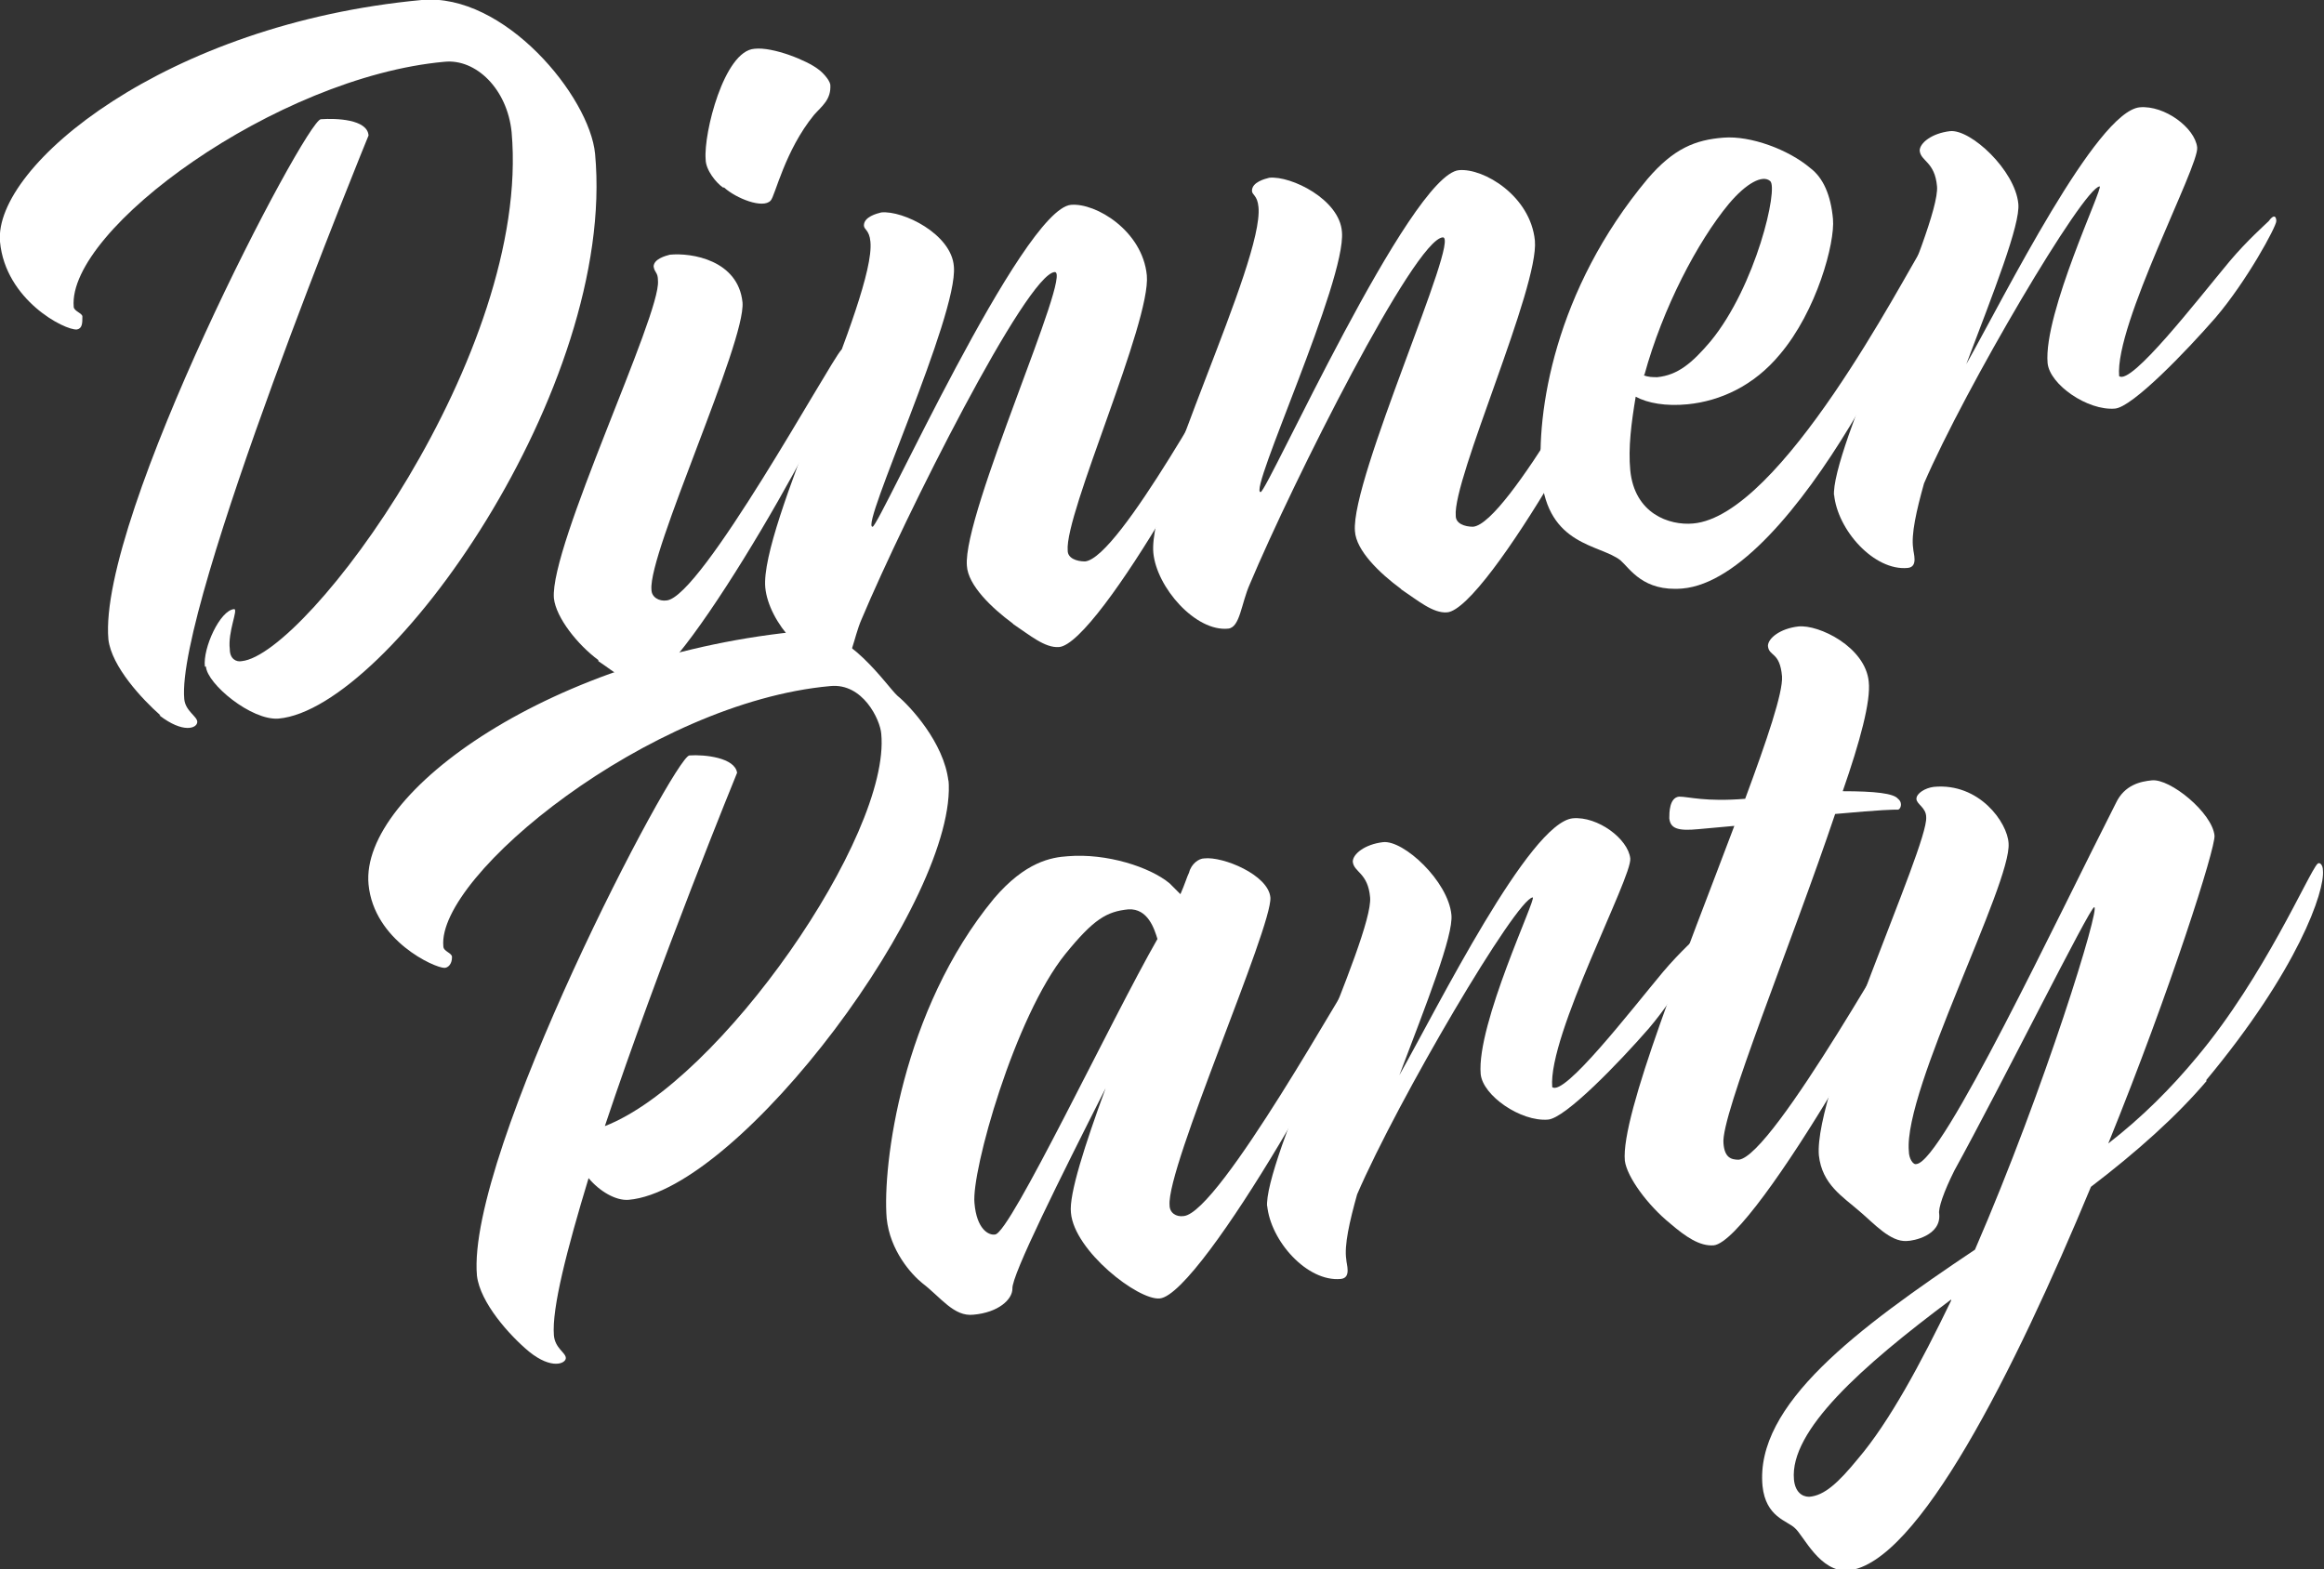
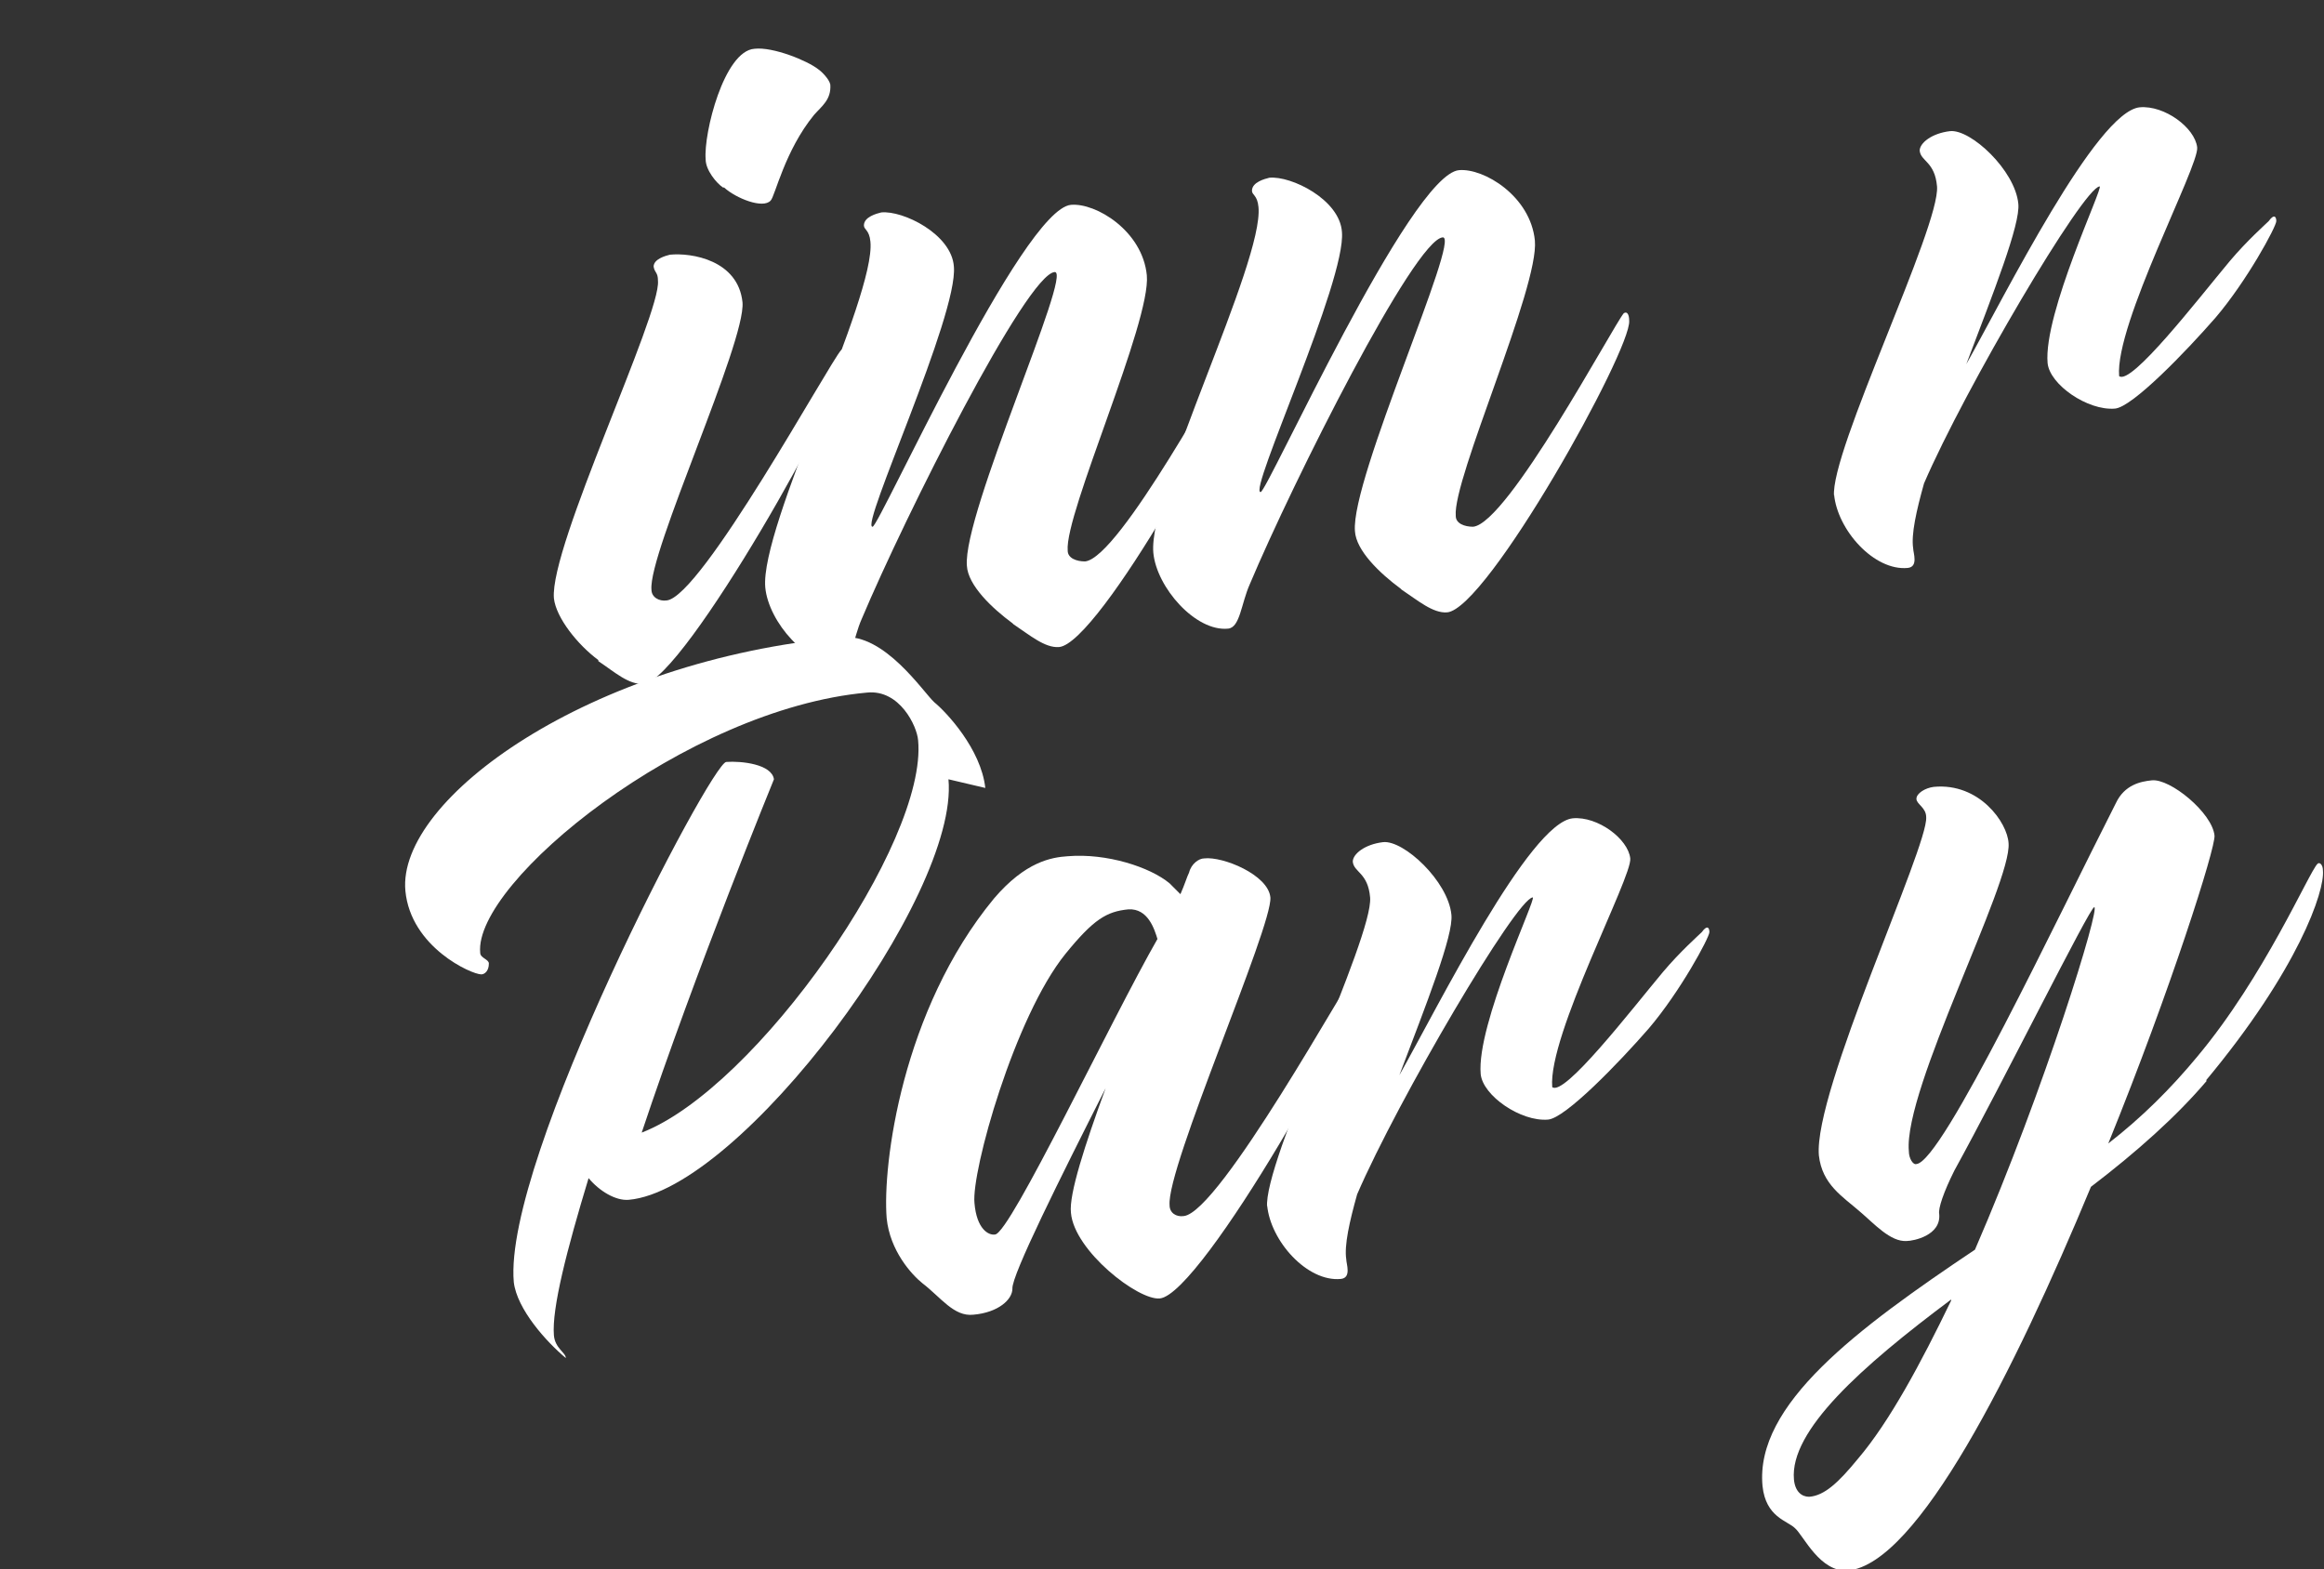
<svg xmlns="http://www.w3.org/2000/svg" id="Layer_1" version="1.1" viewBox="0 0 214.4 144.8">
  <rect x="0" y="0" width="214.4" height="144.8" fill="#333333" stroke="none" />
  <defs>
    <style>
      .st0 {
        fill: #fff;
      }
    </style>
  </defs>
-   <path class="st0" d="M18.9,61.5c-.2-1.7,1.4-5.2,2.7-5.3.4,0-.6,2.1-.4,3.7,0,.9.6,1.2,1.1,1.1,6-.6,26.7-28.4,24.9-48.8-.4-4-3.3-6.8-6.2-6.5C25.5,7.1,6.2,21.2,6.8,28.3c0,.4.8.6.8.9,0,.6,0,1.1-.5,1.2-1.1.1-6.6-2.7-7.1-8.1C-.6,15.3,15.3,2.2,38.9,0c7.6-.7,15.5,8.9,16,14.2,2,21.5-19,51.2-29.2,52.1-2.5.2-6.6-3.2-6.7-4.8ZM14.8,66c-1.7-1.5-4.5-4.5-4.8-7-1-11.3,18.2-47.9,19.6-48,1.4-.1,4.3,0,4.4,1.5,0,0-17.8,43.4-17,52,.1,1.1,1.2,1.6,1.2,2.1,0,.6-1.3,1.1-3.5-.6Z" />
  <path class="st0" d="M55.2,60.9c-1.9-1.4-3.9-3.9-4.1-5.7-.4-4.8,9.9-26.2,9.6-29.3,0-.8-.3-.7-.4-1.3,0-.7,1.1-1,1.5-1.1,2-.2,6.3.5,6.7,4.4.3,3.7-8.7,23.1-8.4,26.5,0,.7.7,1.1,1.4,1,3.2-.3,15-21.9,16.1-23.1.2-.2.5.1.5.7.2,2.7-15,29.7-18.7,30.1-1.4.1-2.7-1.1-4.2-2.1ZM66.7,17.3c-.6-.4-1.6-1.6-1.6-2.6-.2-2.4,1.7-10,4.5-10.2,1.7-.2,4.9,1.1,5.9,1.9.3.2,1,.9,1.1,1.4.1,1.4-.8,2-1.5,2.8-2.7,3.3-3.6,7.5-4,7.9-.7.8-3.2-.2-4.3-1.2Z" />
  <path class="st0" d="M93.4,57.5c-1.9-1.4-4.1-3.5-4.2-5.3-.4-4.8,9.8-27.2,8.1-27.1-2.6.2-13.8,22.5-17.8,32-.8,1.8-.9,4-2,4.1-3,.3-6.6-3.8-6.9-7-.5-5.6,10.2-26.8,9.7-31.9-.1-1.1-.6-1.1-.6-1.5,0-.8,1.2-1.1,1.6-1.2,2-.2,6.5,2,6.7,5,.4,4.5-8.7,24.1-7.5,24,.6,0,13.8-29.3,18.3-29.7,2.3-.2,6.6,2.4,7,6.5.4,4.3-7.6,22-7.3,25.4,0,.7.8,1,1.6,1,3.2-.3,12.9-18.5,13.9-19.7.3-.2.5.1.5.7.2,2.7-13.1,26.6-16.8,26.9-1.3.1-2.7-1.1-4.2-2.1Z" />
  <path class="st0" d="M129.2,54.3c-1.9-1.4-4.1-3.5-4.2-5.3-.4-4.8,9.8-27.2,8.1-27.1-2.6.2-13.8,22.5-17.8,32-.8,1.8-.9,4-2,4.1-3,.3-6.6-3.8-6.9-7-.5-5.6,10.2-26.8,9.7-31.9-.1-1.1-.6-1.1-.6-1.5,0-.8,1.2-1.1,1.6-1.2,2-.2,6.5,2,6.7,5,.4,4.5-8.7,24.1-7.5,24,.6,0,13.8-29.3,18.3-29.7,2.3-.2,6.6,2.4,7,6.5.4,4.3-7.6,22-7.3,25.4,0,.7.8,1,1.6,1,3.2-.3,12.9-18.5,13.9-19.7.3-.2.5.1.5.7.2,2.7-13.1,26.6-16.8,26.9-1.3.1-2.7-1.1-4.2-2.1Z" />
-   <path class="st0" d="M178.2,23c.2,2.6-12.6,30.4-23,31.3-3.6.3-4.8-1.8-5.7-2.6-1.9-1.5-6.7-1.3-7.3-7.7-.5-5.9,1.2-17.2,9.8-27.5,2.4-2.8,4.4-3.6,7-3.8,2.5-.2,6,1.1,8,2.8,1.2.9,1.9,2.5,2.1,4.7.2,2.2-1.5,8.5-4.9,12.5-2.4,2.9-5.5,4.3-8.5,4.6-2,.2-3.7-.1-4.8-.7-.4,2.4-.7,4.7-.5,6.8.4,4,3.6,5.1,5.8,4.9,8.1-.7,19.4-22.7,21.2-25.5.2-.5.6-.5.7.1ZM151.6,34.6c.4.2.9.2,1.3.2,1.9-.2,3.2-1.3,4.9-3.3,4.2-5.1,6.3-14.2,5.5-14.8-.7-.6-2.2.2-3.8,2.1-2.9,3.5-6.1,9.6-7.8,15.8Z" />
  <path class="st0" d="M169.2,45.8c-.4-4.1,9.8-24.9,9.5-28.6-.2-2.3-1.5-2.3-1.6-3.3,0-.7,1.1-1.6,2.8-1.8,1.9-.2,6,3.6,6.3,6.7.2,1.9-2.3,8.2-4.8,14.8,3.6-6.4,12-23.3,16-23.7,2.3-.2,5.1,1.9,5.3,3.7.2,1.7-7.6,16.3-7.2,21.1,1.1.9,7.2-7,10.2-10.6,1.6-1.9,3.3-3.4,3.6-3.7.5-.7.7-.4.7,0,0,.5-2.7,5.5-5.6,8.9-2.7,3.1-7.7,8.3-9.3,8.4-2.5.2-6-2.2-6.2-4.2-.4-4.6,5.2-16.3,4.8-16.3-1.5.1-12.4,18.6-16.2,27.4-.7,2.5-1.2,4.7-1,6,0,.4.5,1.7-.5,1.8-3.1.3-6.5-3.5-6.8-6.8Z" />
-   <path class="st0" d="M87.5,71.9c1,10.8-19.2,37.9-29.5,38.8-1.2.1-2.7-.8-3.7-2-2,6.6-3.4,12-3.2,14.5.1,1.2,1.1,1.6,1.1,2.1s-1.3,1.1-3.4-.6c-1.8-1.5-4.5-4.5-4.8-7-1-11.3,18.2-47.9,19.6-48s4.2.2,4.4,1.6c0,0-7.2,17.6-12.2,32.6,10.6-4.1,26.4-26.8,25.5-36.2-.1-1.3-1.7-4.7-4.7-4.4-16.7,1.5-36.3,17.5-35.7,24,0,.5.8.6.8,1,0,.7-.4,1-.7,1-.9,0-6.5-2.5-7-7.7-.8-8.5,17-21.3,40.3-23.4,3.9-.4,7.5,5.1,8.5,6,1.1.9,4.3,4.3,4.7,7.9Z" />
+   <path class="st0" d="M87.5,71.9c1,10.8-19.2,37.9-29.5,38.8-1.2.1-2.7-.8-3.7-2-2,6.6-3.4,12-3.2,14.5.1,1.2,1.1,1.6,1.1,2.1c-1.8-1.5-4.5-4.5-4.8-7-1-11.3,18.2-47.9,19.6-48s4.2.2,4.4,1.6c0,0-7.2,17.6-12.2,32.6,10.6-4.1,26.4-26.8,25.5-36.2-.1-1.3-1.7-4.7-4.7-4.4-16.7,1.5-36.3,17.5-35.7,24,0,.5.8.6.8,1,0,.7-.4,1-.7,1-.9,0-6.5-2.5-7-7.7-.8-8.5,17-21.3,40.3-23.4,3.9-.4,7.5,5.1,8.5,6,1.1.9,4.3,4.3,4.7,7.9Z" />
  <path class="st0" d="M125.9,89.7c.2,2.7-15,29.7-18.9,30.1-2,.2-7.9-4.4-8.2-7.9-.2-1.7,1.3-6.3,3.2-11.5-4.1,8.1-8.7,17.3-8.6,18.5,0,1-1.3,2.2-3.6,2.4-1.8.2-3-1.6-4.7-2.9-1-.8-3-3-3.3-6-.4-4.9,1.4-19.2,9.9-29.5,2.9-3.4,5.3-3.8,6.8-3.9,3.6-.3,7.6,1,9.4,2.5.4.4.8.8,1,1,.4-.9.6-1.6.8-2,.2-.8.9-1.3,1.4-1.3,1.7-.2,5.9,1.5,6.1,3.6.2,2.7-9.6,24.9-9.3,28.4,0,.7.6,1.1,1.3,1,3.3-.3,15.2-21.9,16.2-23.1.3-.2.6.1.6.7ZM106.8,86.7c-.3-1-.9-2.9-2.7-2.8-2,.2-3.2.9-5.8,4.1-4.7,5.8-8.7,20.1-8.4,23,.2,2.4,1.3,3,1.9,2.9,1.4-.1,10.7-19.8,15-27.3Z" />
  <path class="st0" d="M116.9,111.4c-.4-4.1,9.8-24.9,9.5-28.6-.2-2.3-1.5-2.3-1.6-3.3,0-.7,1.1-1.6,2.8-1.8,1.9-.2,6,3.6,6.3,6.7.2,1.9-2.3,8.2-4.8,14.8,3.6-6.4,12-23.3,16-23.7,2.3-.2,5.1,1.9,5.3,3.7.2,1.7-7.6,16.3-7.2,21.1,1.1.9,7.2-7,10.2-10.6,1.6-1.9,3.3-3.4,3.6-3.7.5-.7.7-.4.7,0,0,.5-2.7,5.5-5.6,8.9-2.7,3.1-7.7,8.3-9.3,8.4-2.5.2-6-2.2-6.2-4.2-.4-4.6,5.2-16.3,4.8-16.3-1.5.1-12.4,18.6-16.2,27.4-.7,2.5-1.2,4.7-1,6,0,.4.5,1.7-.5,1.8-3.1.3-6.5-3.5-6.8-6.8Z" />
-   <path class="st0" d="M177.5,83.9c.2,2.7-15.6,30.6-19.4,31-1.3.1-2.6-.8-4-2-2.1-1.7-4-4.3-4.2-5.8-.4-4.2,5.7-19.2,10.1-30.9l-3.3.3c-2,.2-2.6-.1-2.7-1,0-.5,0-1.9.9-2,.9,0,2.4.5,6.1.2,2-5.4,3.5-9.8,3.4-11.3-.2-2.3-1.2-1.8-1.3-2.8,0-.7,1.1-1.6,2.8-1.8,1.9-.2,6.2,1.9,6.5,5.1.2,1.8-.8,5.5-2.4,10.1,3,0,4.7.2,5.1.7.5.4.2,1,0,1-.5,0-1.4,0-5.8.4-4,11.9-10.6,27.9-10.3,30.4.1,1.3.7,1.5,1.4,1.5,3.2-.3,15.6-22.8,16.6-24,.2-.2.5.1.5.6Z" />
  <path class="st0" d="M203.6,99.7c-2.8,3.3-6.5,6.6-10.7,9.8-7.1,17.1-16,34.8-22.4,35.4-2.6.2-4.1-3.2-4.9-3.9-.7-.7-2.7-1-3-3.9-.7-7.5,8.7-14.5,19.6-21.8,6.5-15,11.6-31.7,11-31.6-.4,0-8.6,16.5-12.9,24.3-1,2-1.5,3.5-1.4,4,.2,2-2.4,2.5-3,2.5-1.5.1-3-1.6-4.3-2.7-1.6-1.4-3.5-2.5-3.8-5.2-.5-5.9,10.1-28.5,9.9-31.2,0-.9-.9-1.2-.9-1.7,0-.5.8-1,1.6-1.1,4.2-.4,6.8,3.3,6.9,5.2.3,3.7-9.7,22.7-9.2,28.4,0,.7.4,1.3.7,1.2,2.4-.2,13-22.7,18.4-33.3.8-1.7,2.3-2,3.3-2.1,1.7-.2,5.6,3,5.8,5.1.1,1.1-4,14.1-9.8,28.4,3.1-2.4,5.8-5.1,8.2-8,6.2-7.4,10.3-17,11.1-17.8.2-.2.5.1.5.6.2,1.9-2.3,9.2-10.8,19.4ZM180,119.9c-8.3,6.2-14.9,12.1-14.5,16.6.1,1.1.7,1.6,1.4,1.6,1.4-.1,2.7-1.3,4.5-3.5,2.9-3.4,5.8-8.8,8.6-14.6Z" />
</svg>